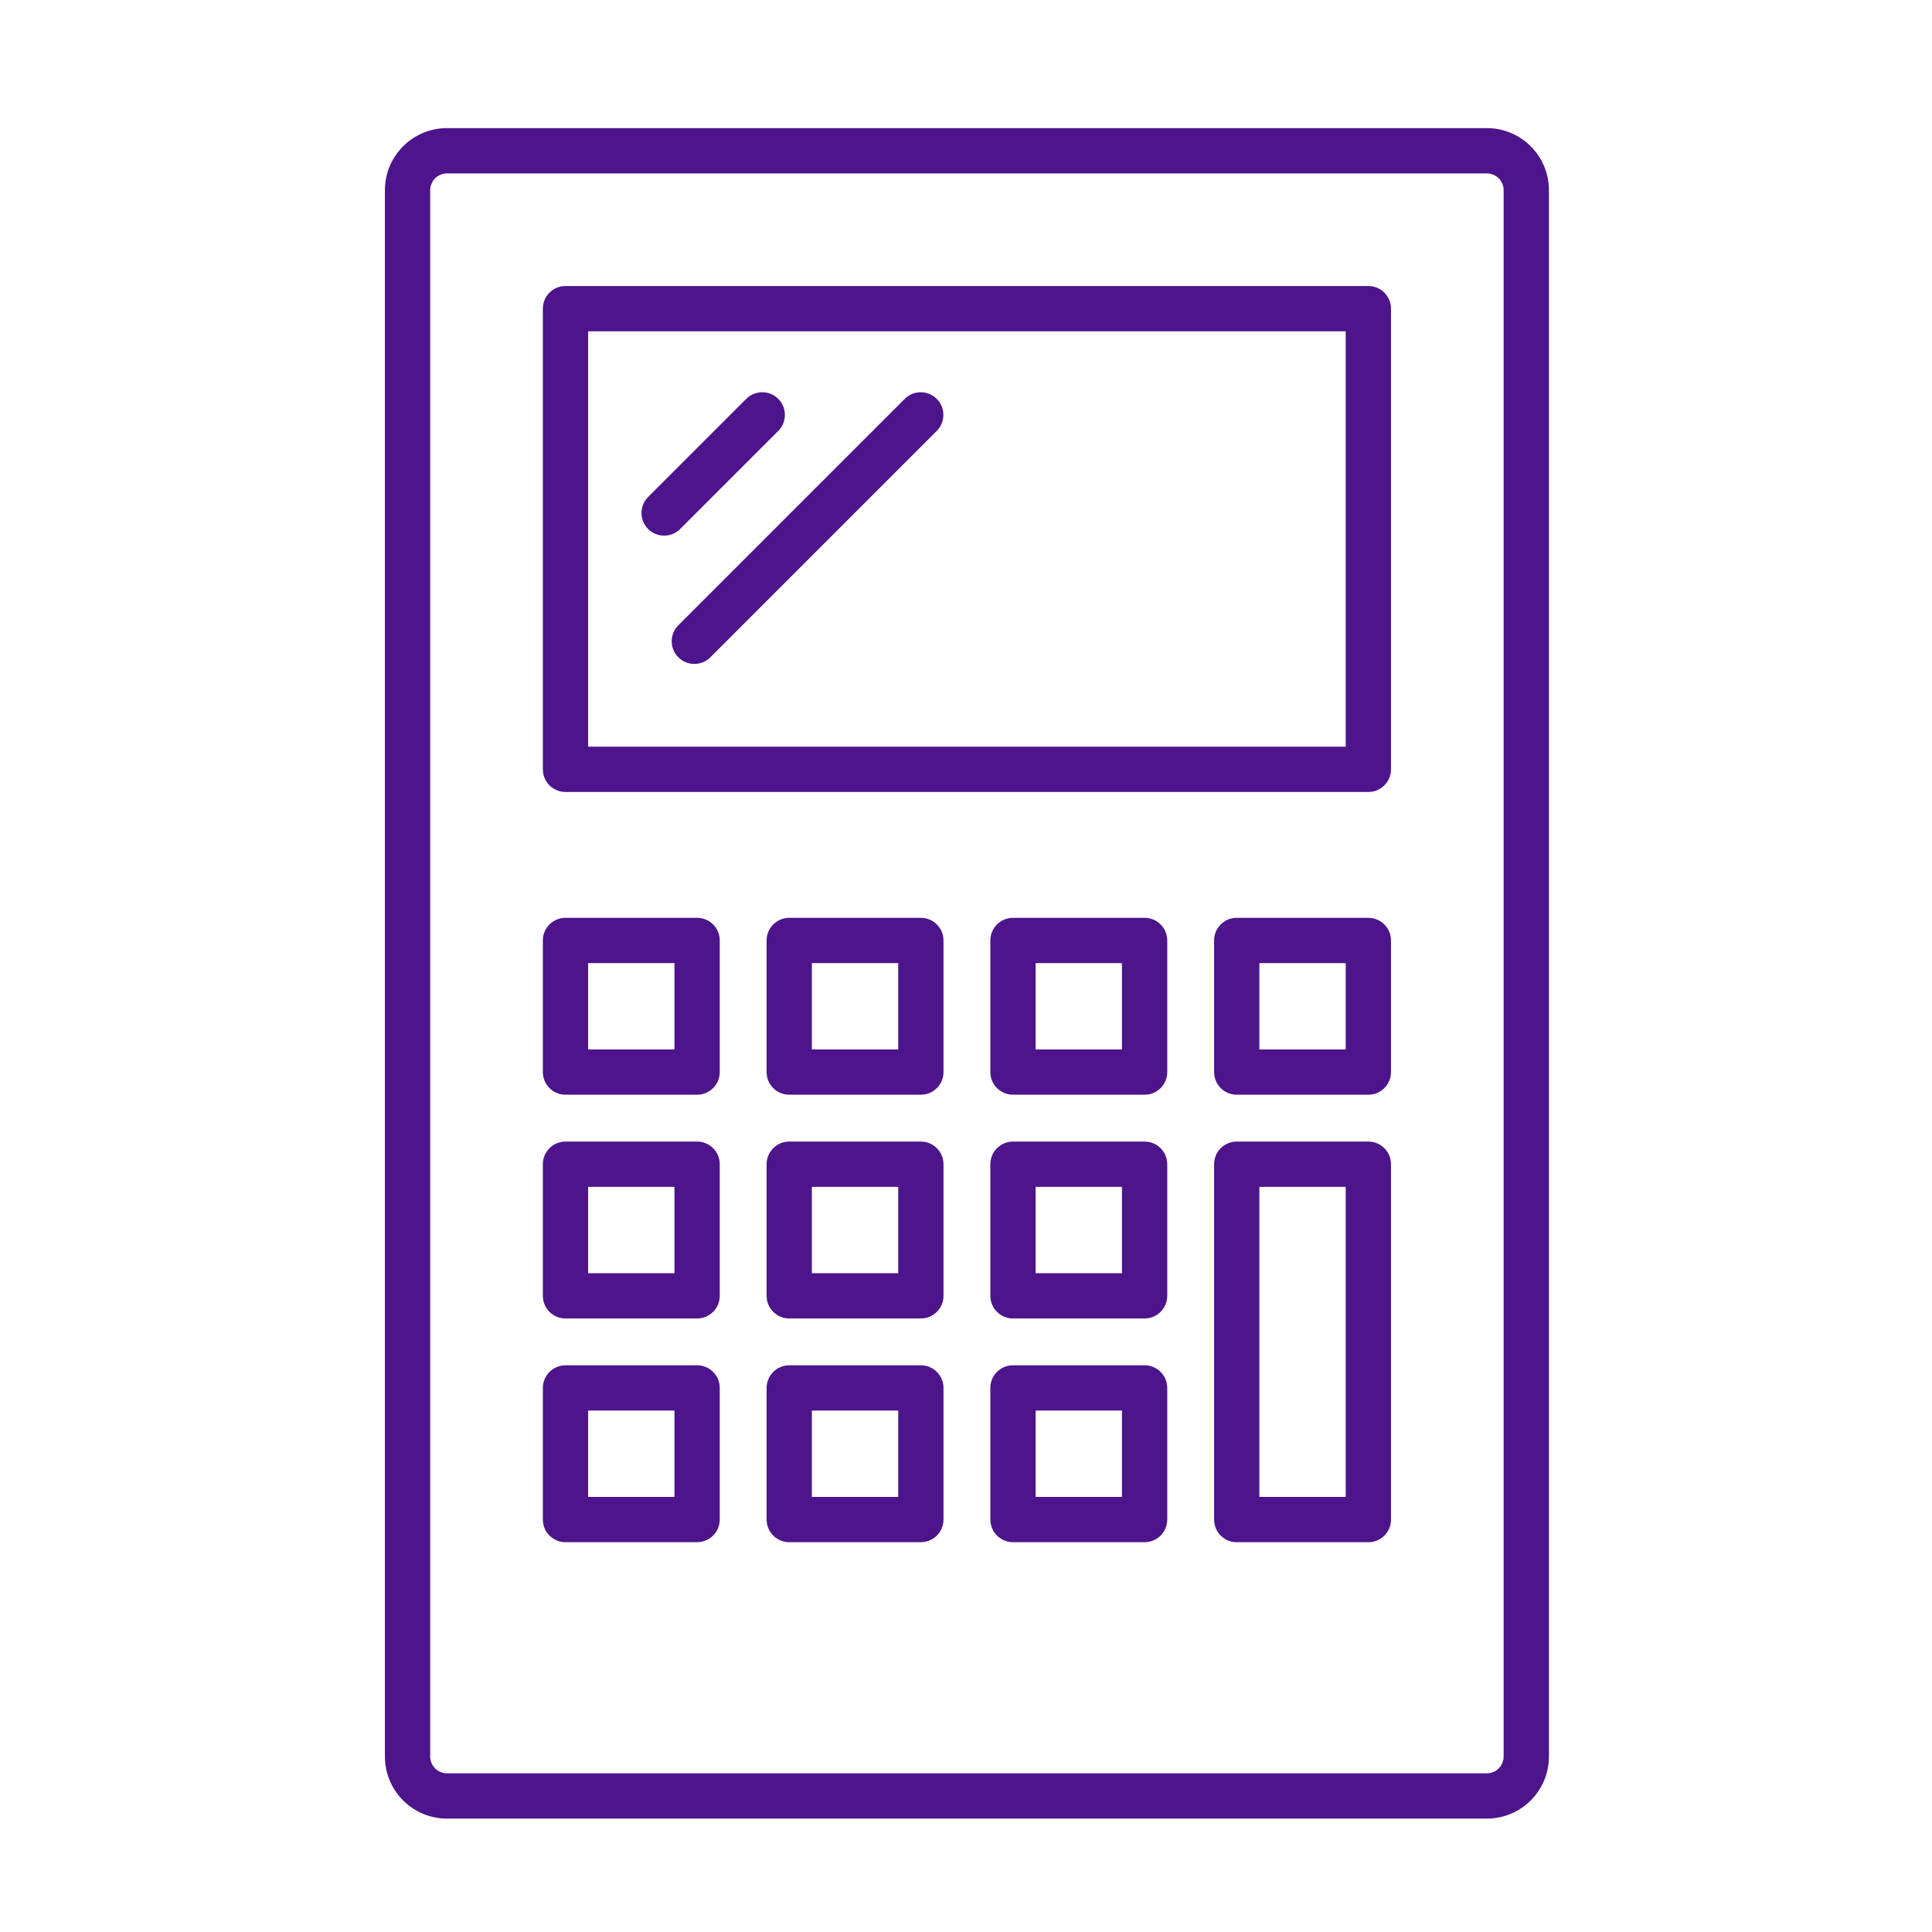
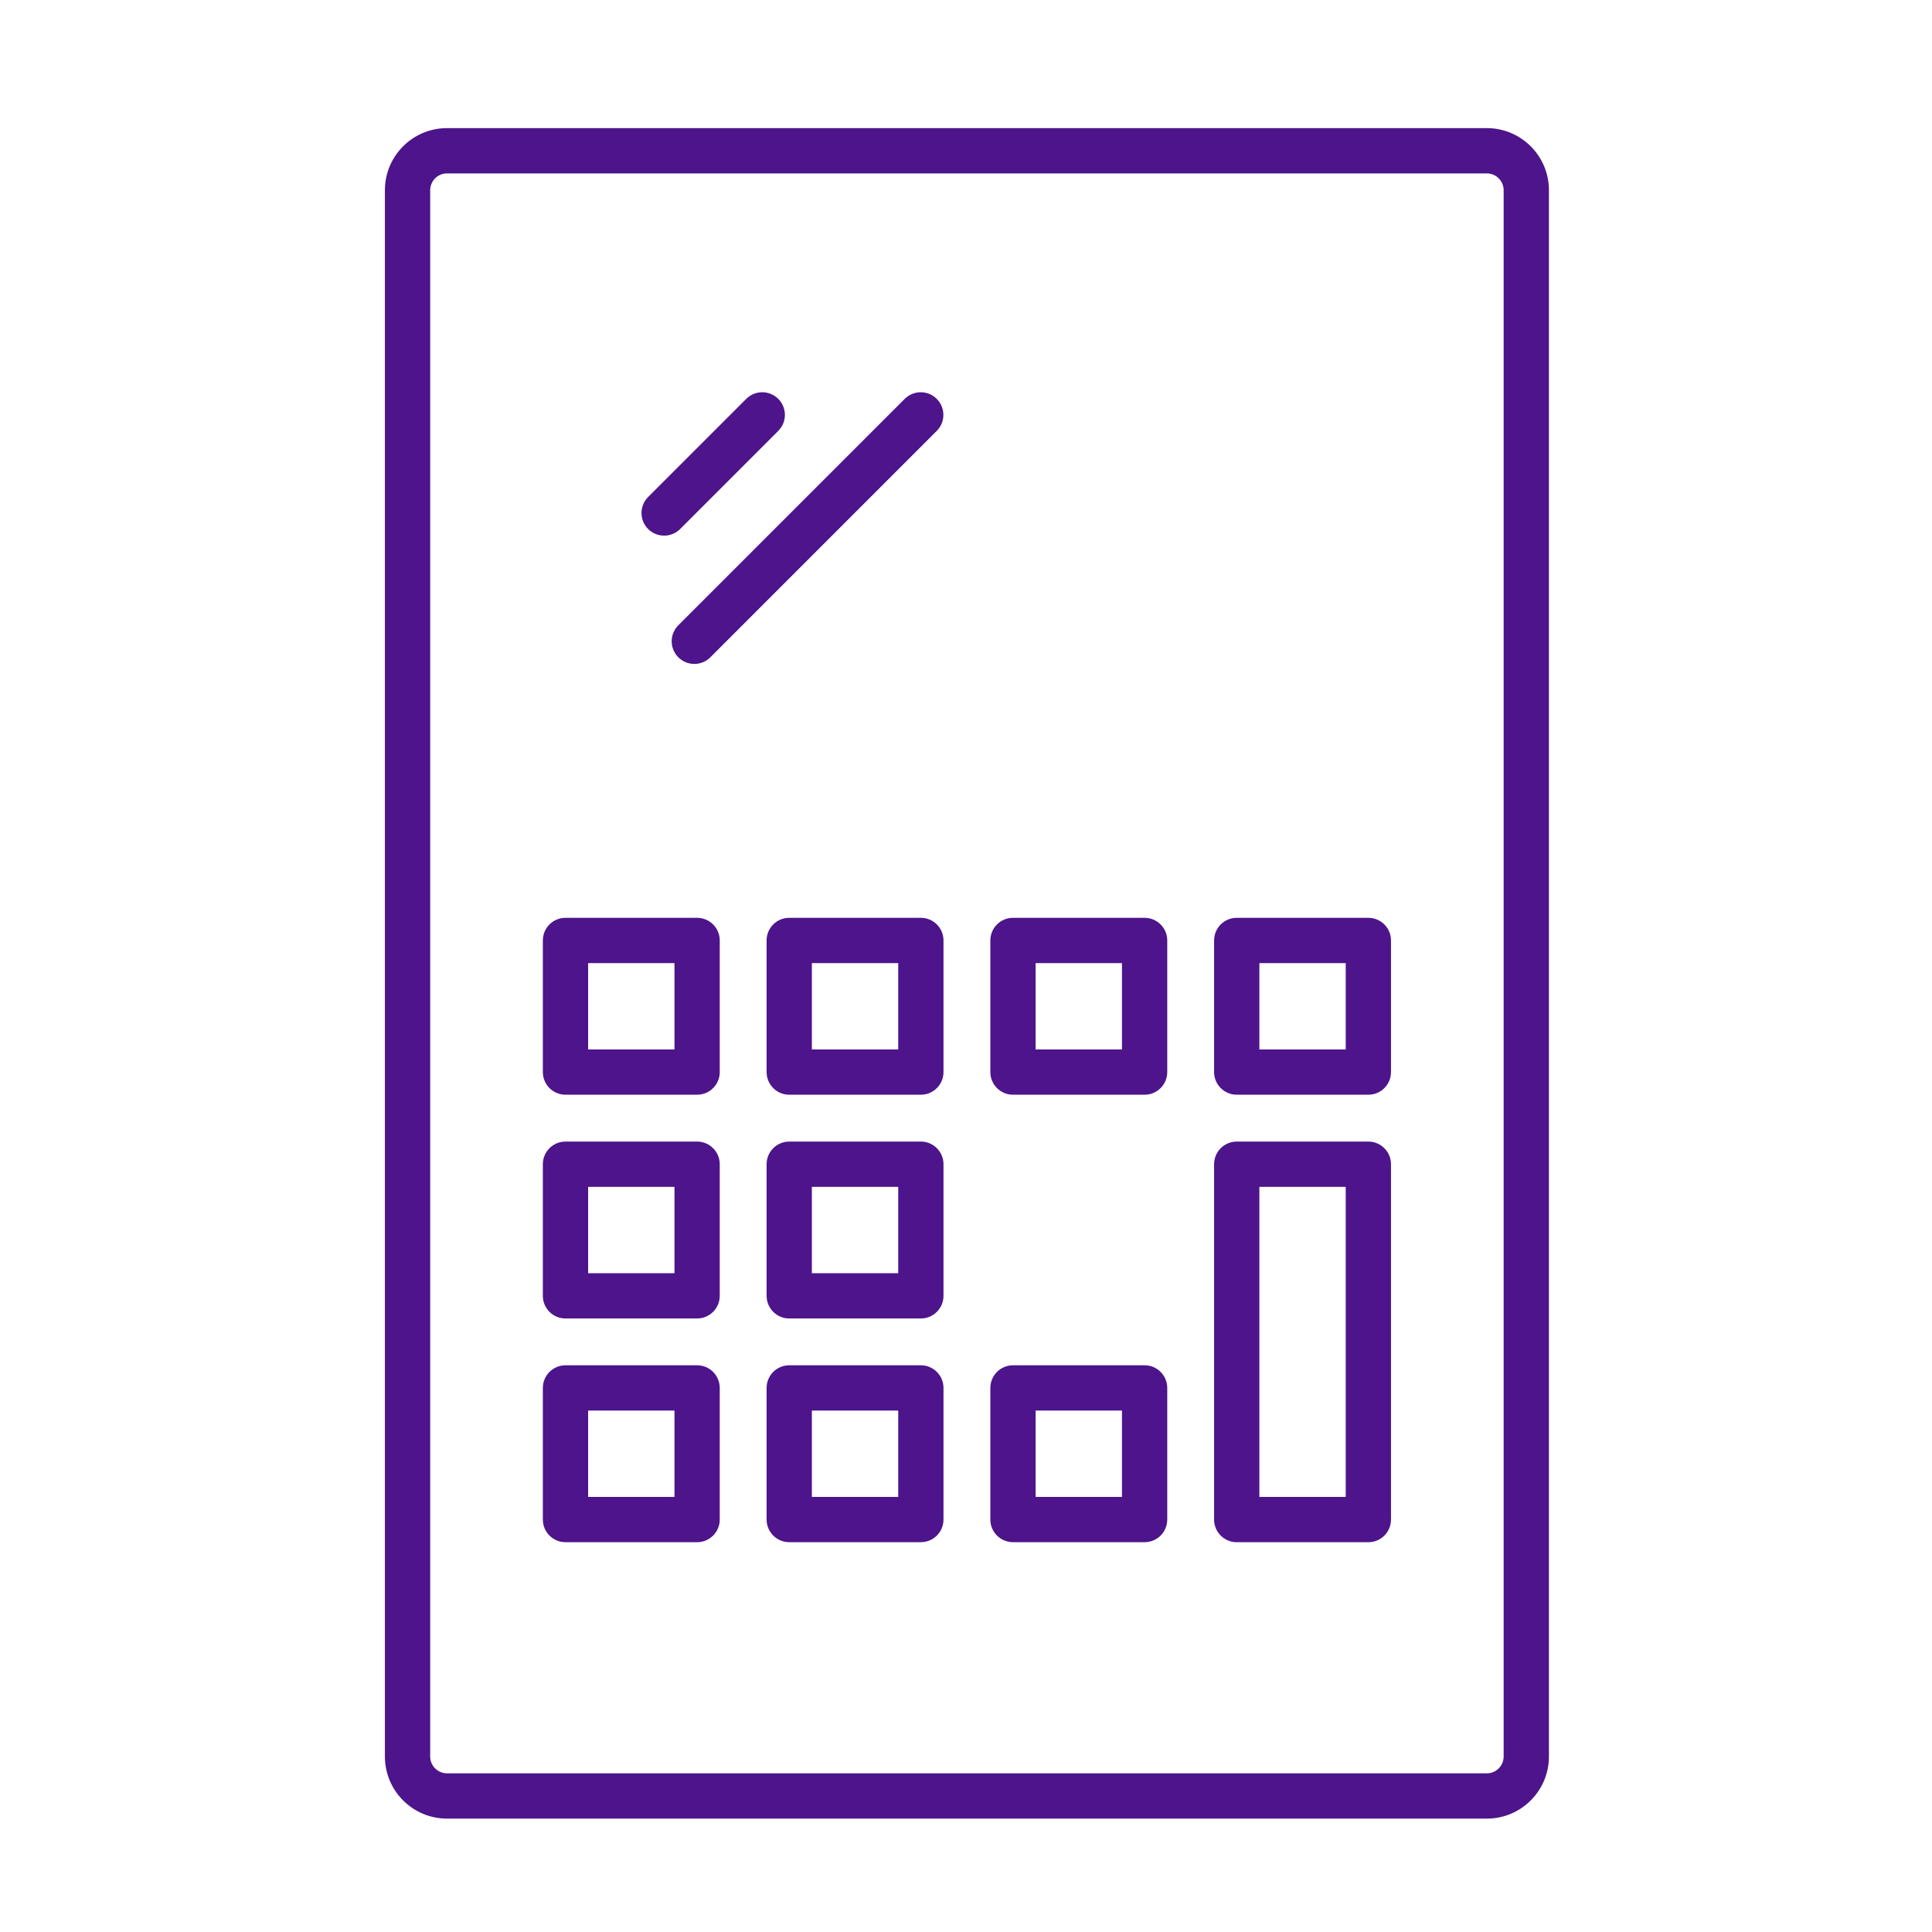
<svg xmlns="http://www.w3.org/2000/svg" width="128" height="128" viewBox="0 0 128 128" fill="none">
  <path d="M51.562 26.427C52.147 27.013 52.147 27.962 51.562 28.548L45.062 35.048C44.476 35.634 43.526 35.634 42.94 35.048C42.355 34.462 42.355 33.513 42.94 32.927L49.44 26.427C50.026 25.841 50.976 25.841 51.562 26.427Z" fill="#4D148C" />
  <path d="M62.062 28.548C62.647 27.962 62.647 27.013 62.062 26.427C61.476 25.841 60.526 25.841 59.94 26.427L44.94 41.427C44.355 42.013 44.355 42.962 44.94 43.548C45.526 44.134 46.476 44.134 47.062 43.548L62.062 28.548Z" fill="#4D148C" />
-   <path fill-rule="evenodd" clip-rule="evenodd" d="M35.965 20.45C35.965 19.622 36.636 18.95 37.465 18.95H90.657C91.485 18.95 92.157 19.622 92.157 20.45V50.97C92.157 51.799 91.485 52.47 90.657 52.47H37.465C36.636 52.47 35.965 51.799 35.965 50.97V20.45ZM38.965 21.95V49.47H89.157V21.95H38.965Z" fill="#4D148C" />
  <path fill-rule="evenodd" clip-rule="evenodd" d="M37.465 60.808C36.636 60.808 35.965 61.479 35.965 62.308V71.028C35.965 71.856 36.636 72.528 37.465 72.528H46.185C47.013 72.528 47.685 71.856 47.685 71.028V62.308C47.685 61.479 47.013 60.808 46.185 60.808H37.465ZM38.965 69.528V63.808H44.685V69.528H38.965Z" fill="#4D148C" />
  <path fill-rule="evenodd" clip-rule="evenodd" d="M50.789 62.308C50.789 61.479 51.461 60.808 52.289 60.808H61.009C61.837 60.808 62.509 61.479 62.509 62.308V71.028C62.509 71.856 61.837 72.528 61.009 72.528H52.289C51.461 72.528 50.789 71.856 50.789 71.028V62.308ZM53.789 63.808V69.528H59.509V63.808H53.789Z" fill="#4D148C" />
  <path fill-rule="evenodd" clip-rule="evenodd" d="M67.113 60.808C66.284 60.808 65.613 61.479 65.613 62.308V71.028C65.613 71.856 66.284 72.528 67.113 72.528H75.833C76.661 72.528 77.333 71.856 77.333 71.028V62.308C77.333 61.479 76.661 60.808 75.833 60.808H67.113ZM68.613 69.528V63.808H74.333V69.528H68.613Z" fill="#4D148C" />
  <path fill-rule="evenodd" clip-rule="evenodd" d="M80.437 62.308C80.437 61.479 81.109 60.808 81.937 60.808H90.657C91.485 60.808 92.157 61.479 92.157 62.308V71.028C92.157 71.856 91.485 72.528 90.657 72.528H81.937C81.109 72.528 80.437 71.856 80.437 71.028V62.308ZM83.437 63.808V69.528H89.157V63.808H83.437Z" fill="#4D148C" />
  <path fill-rule="evenodd" clip-rule="evenodd" d="M37.465 75.632C36.636 75.632 35.965 76.304 35.965 77.132V85.852C35.965 86.68 36.636 87.352 37.465 87.352H46.185C47.013 87.352 47.685 86.68 47.685 85.852V77.132C47.685 76.304 47.013 75.632 46.185 75.632H37.465ZM38.965 84.352V78.632H44.685V84.352H38.965Z" fill="#4D148C" />
  <path fill-rule="evenodd" clip-rule="evenodd" d="M50.789 77.132C50.789 76.304 51.461 75.632 52.289 75.632H61.009C61.837 75.632 62.509 76.304 62.509 77.132V85.852C62.509 86.68 61.837 87.352 61.009 87.352H52.289C51.461 87.352 50.789 86.68 50.789 85.852V77.132ZM53.789 78.632V84.352H59.509V78.632H53.789Z" fill="#4D148C" />
-   <path fill-rule="evenodd" clip-rule="evenodd" d="M67.113 75.632C66.284 75.632 65.613 76.304 65.613 77.132V85.852C65.613 86.68 66.284 87.352 67.113 87.352H75.833C76.661 87.352 77.333 86.68 77.333 85.852V77.132C77.333 76.304 76.661 75.632 75.833 75.632H67.113ZM68.613 84.352V78.632H74.333V84.352H68.613Z" fill="#4D148C" />
  <path fill-rule="evenodd" clip-rule="evenodd" d="M80.437 77.132C80.437 76.304 81.109 75.632 81.937 75.632H90.657C91.485 75.632 92.157 76.304 92.157 77.132V100.676C92.157 101.505 91.485 102.176 90.657 102.176H81.937C81.109 102.176 80.437 101.505 80.437 100.676V77.132ZM83.437 78.632V99.176H89.157V78.632H83.437Z" fill="#4D148C" />
  <path fill-rule="evenodd" clip-rule="evenodd" d="M37.465 90.454C36.636 90.454 35.965 91.126 35.965 91.954V100.674C35.965 101.503 36.636 102.174 37.465 102.174H46.185C47.013 102.174 47.685 101.503 47.685 100.674V91.954C47.685 91.126 47.013 90.454 46.185 90.454H37.465ZM38.965 99.174V93.454H44.685V99.174H38.965Z" fill="#4D148C" />
  <path fill-rule="evenodd" clip-rule="evenodd" d="M50.789 91.954C50.789 91.126 51.461 90.454 52.289 90.454H61.009C61.837 90.454 62.509 91.126 62.509 91.954V100.674C62.509 101.503 61.837 102.174 61.009 102.174H52.289C51.461 102.174 50.789 101.503 50.789 100.674V91.954ZM53.789 93.454V99.174H59.509V93.454H53.789Z" fill="#4D148C" />
  <path fill-rule="evenodd" clip-rule="evenodd" d="M67.113 90.454C66.284 90.454 65.613 91.126 65.613 91.954V100.674C65.613 101.503 66.284 102.174 67.113 102.174H75.833C76.661 102.174 77.333 101.503 77.333 100.674V91.954C77.333 91.126 76.661 90.454 75.833 90.454H67.113ZM68.613 99.174V93.454H74.333V99.174H68.613Z" fill="#4D148C" />
  <path fill-rule="evenodd" clip-rule="evenodd" d="M25.501 12.604C25.501 10.33 27.344 8.488 29.617 8.488H98.505C100.778 8.488 102.621 10.33 102.621 12.604V116.372C102.621 118.645 100.778 120.488 98.505 120.488H29.617C27.344 120.488 25.501 118.645 25.501 116.372V12.604ZM29.617 11.488C29.001 11.488 28.501 11.987 28.501 12.604V116.372C28.501 116.988 29.001 117.488 29.617 117.488H98.505C99.121 117.488 99.621 116.988 99.621 116.372V12.604C99.621 11.987 99.121 11.488 98.505 11.488H29.617Z" fill="#4D148C" />
</svg>